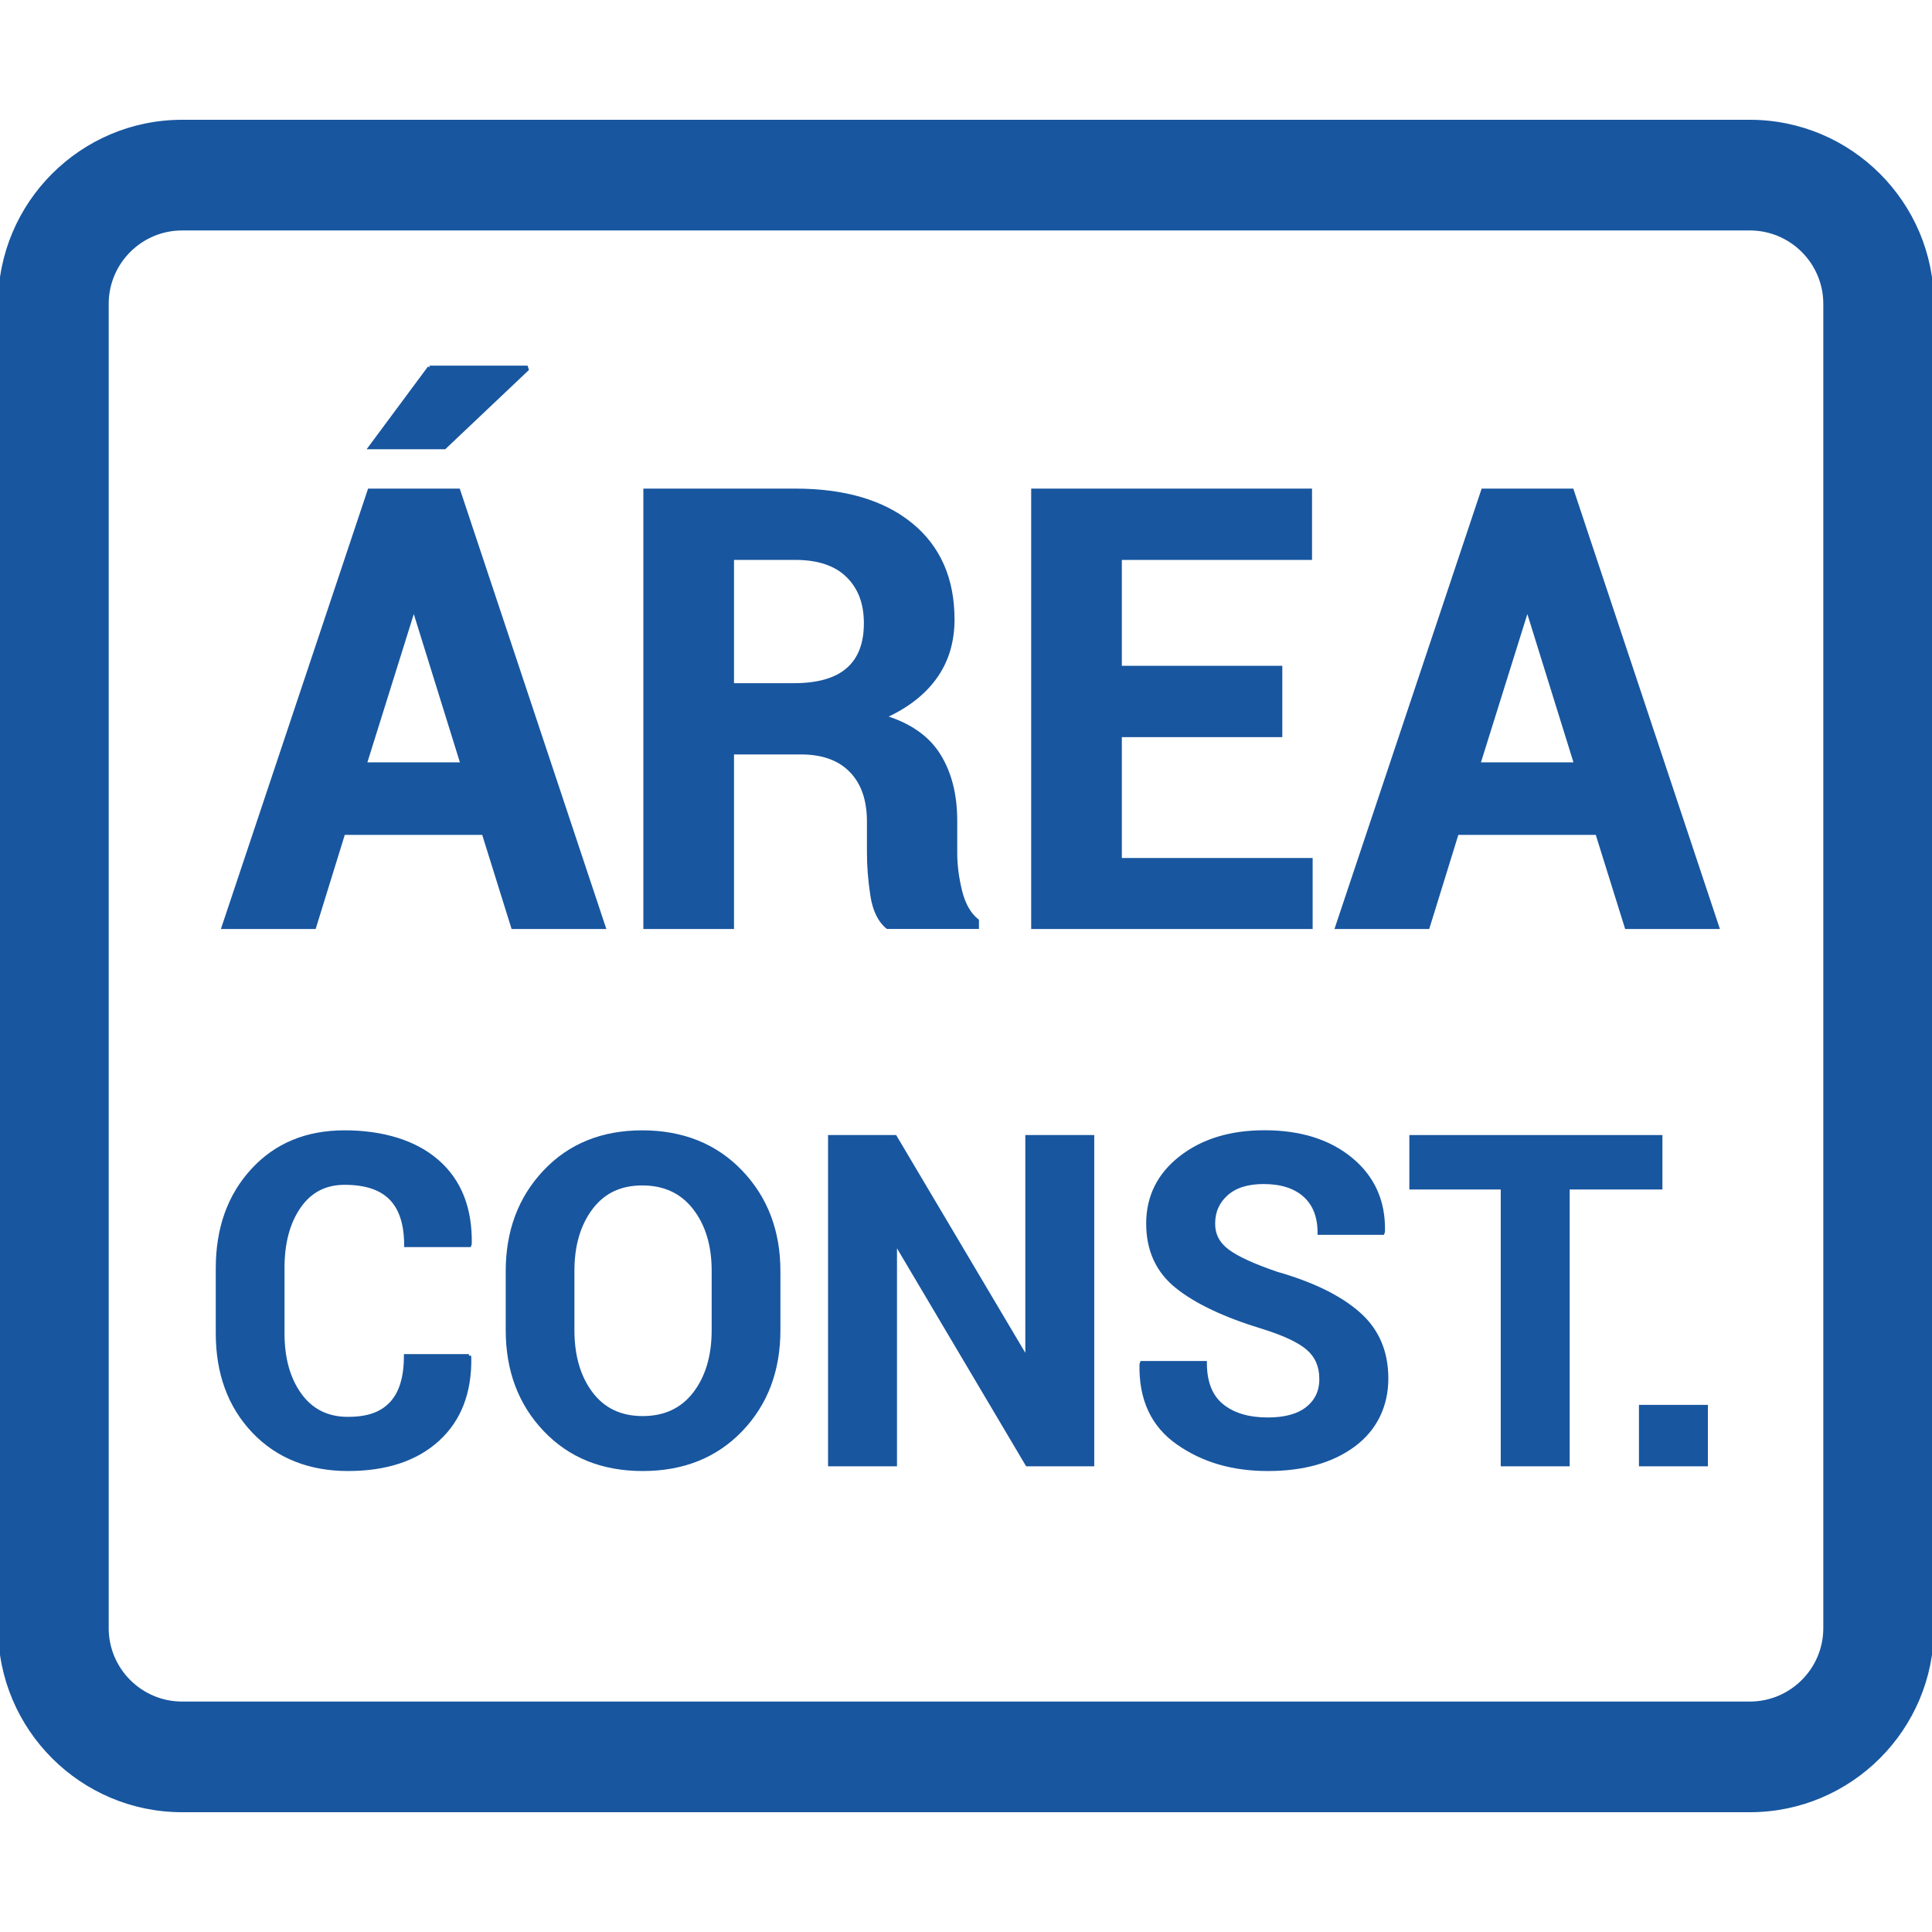
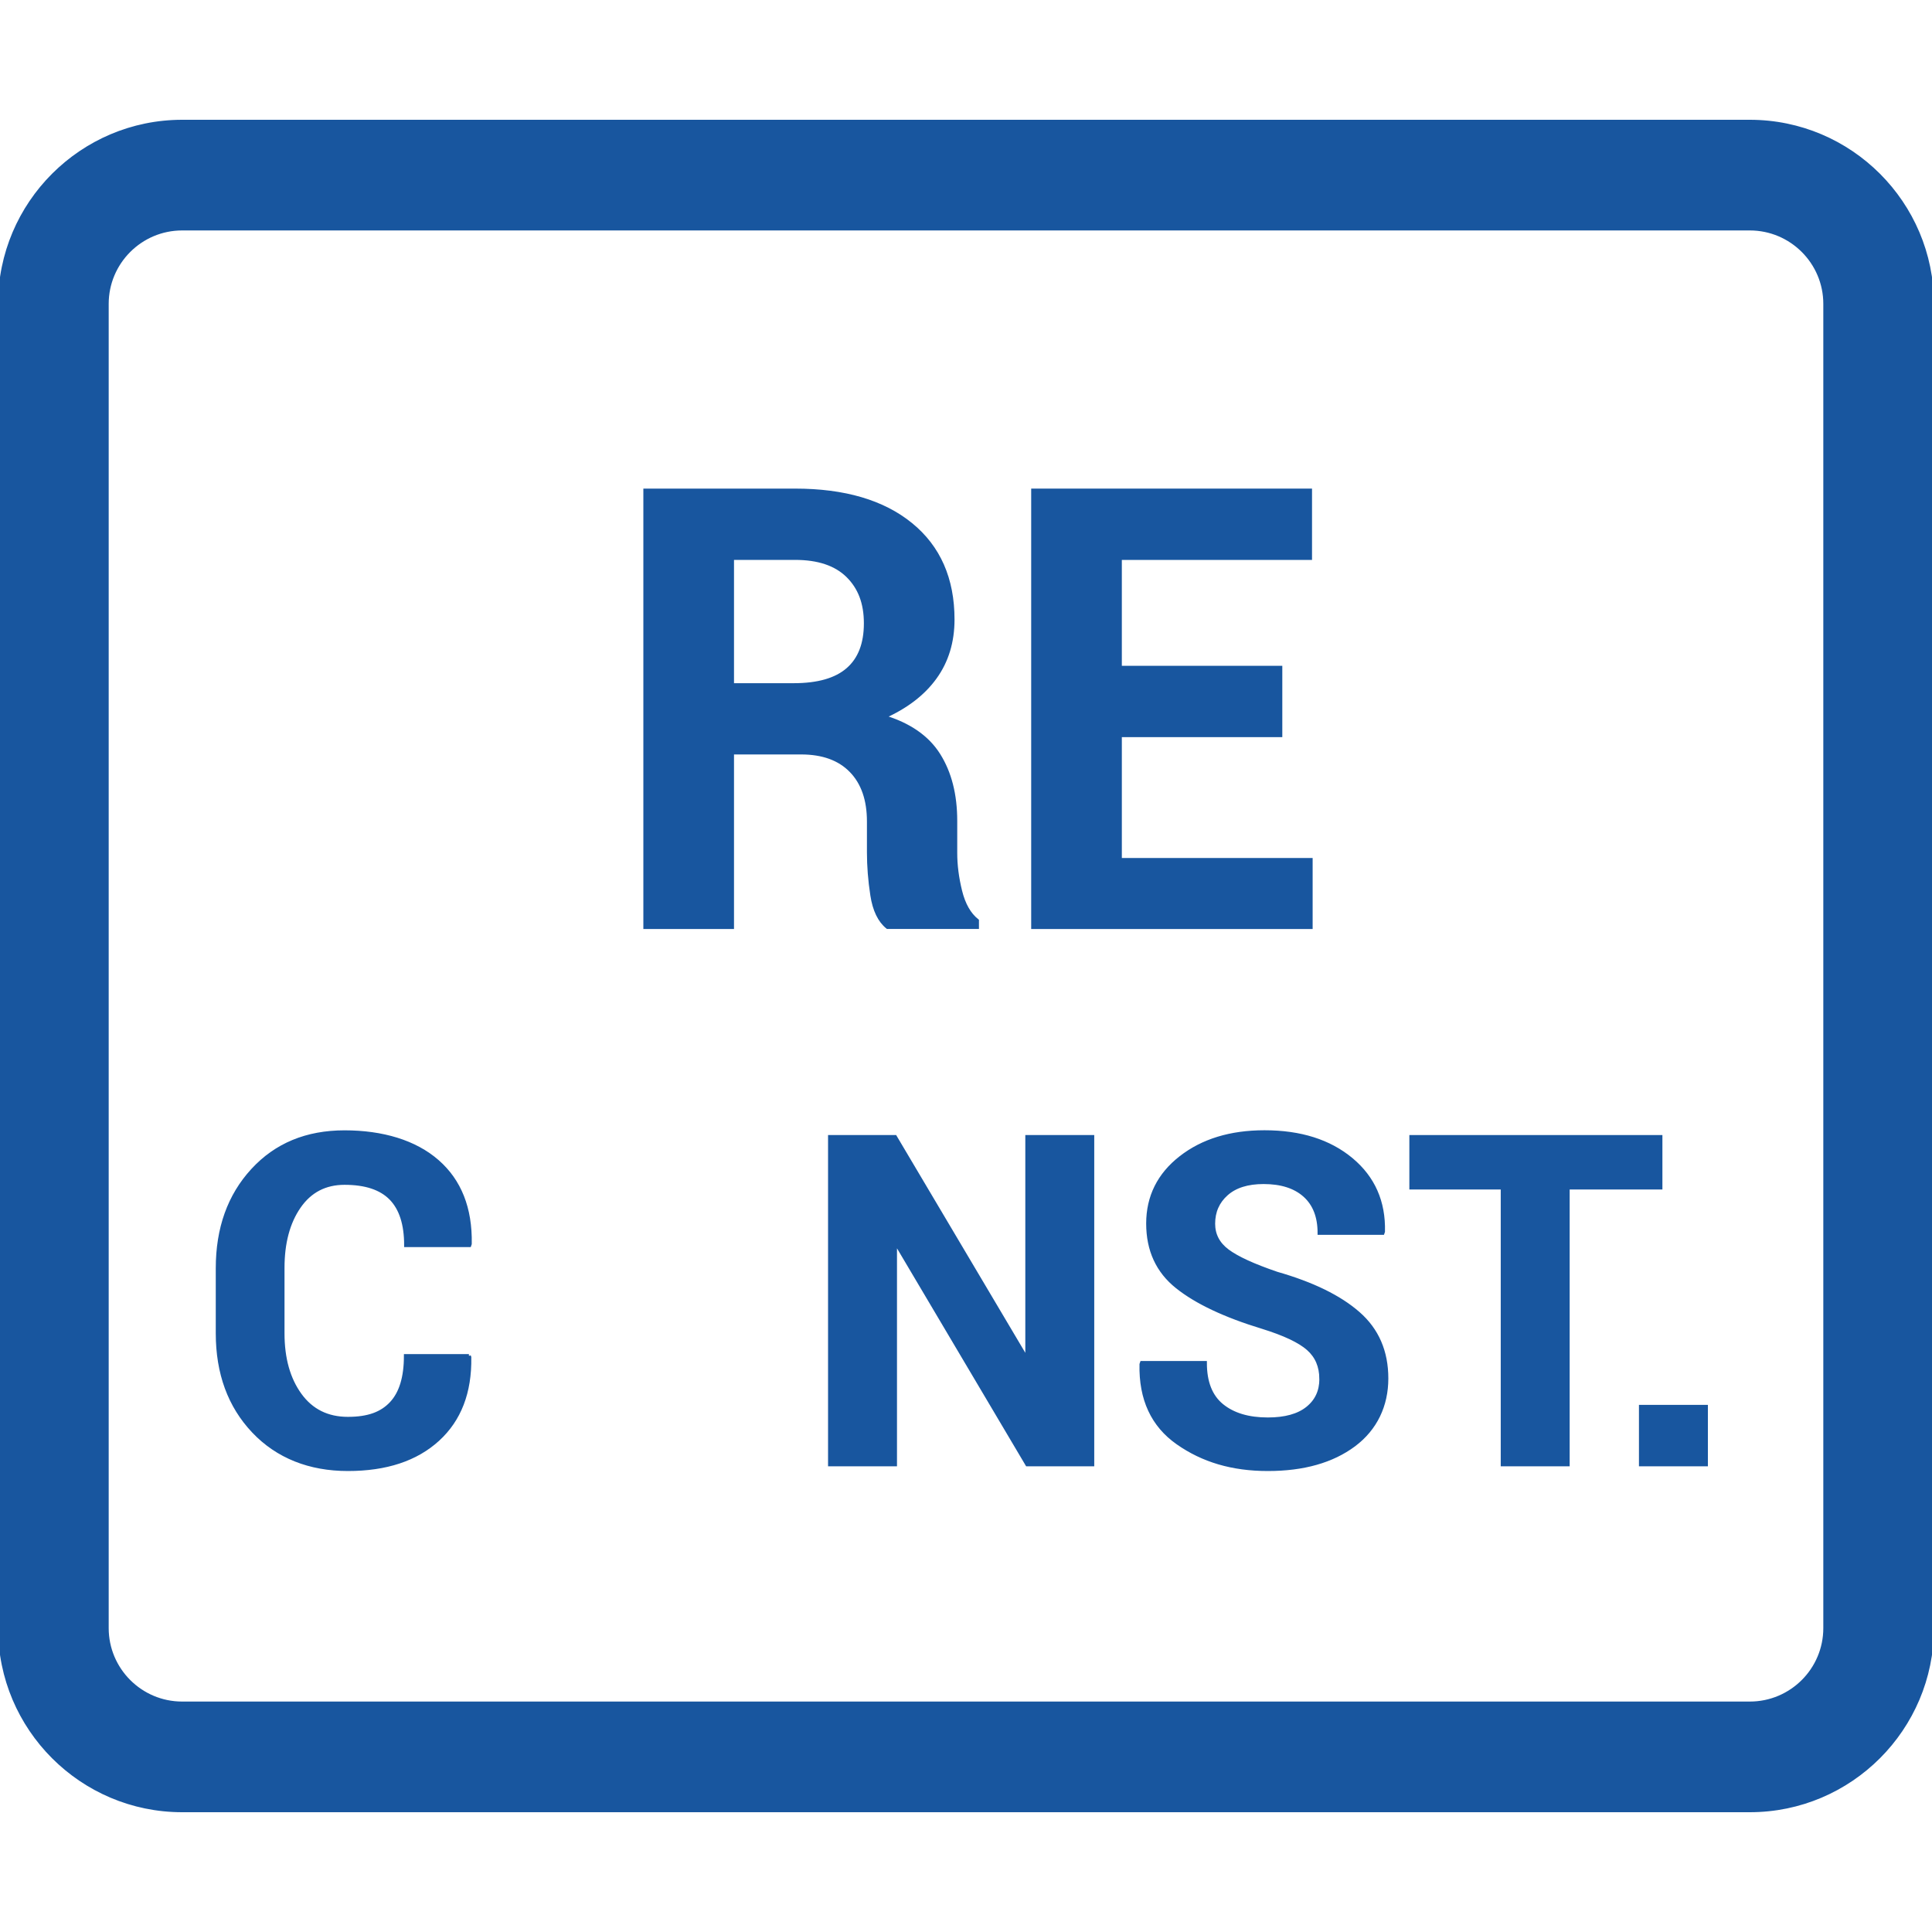
<svg xmlns="http://www.w3.org/2000/svg" stroke="#18569f" fill="#18569f" viewBox="0 0 500 500">
  <path d="M452.86,31.5H47.13C21.15,31.5,0,52.65,0,78.64V421.36c0,25.99,21.15,47.14,47.13,47.14H452.86c26,0,47.14-21.15,47.14-47.14V78.64c0-25.99-21.14-47.14-47.14-47.14Zm19.51,389.86c0,10.75-8.75,19.5-19.51,19.5H47.13c-10.75,0-19.5-8.75-19.5-19.5V78.64c0-10.75,8.75-19.5,19.5-19.5H452.86c10.76,0,19.51,8.75,19.51,19.5V421.36Z" />
  <g>
-     <path d="M125.16,215.56h-36.3l-7.54,24.37h-23.46l37.76-112.98h23l37.61,112.98h-23.46l-7.61-24.37Zm-30.76-17.77h25.3l-12.38-39.81h-.46l-12.46,39.81Zm16.77-102.66h25l.15,.47-21.3,20.17h-19.15l15.31-20.64Z" />
    <path d="M189.46,194.77v45.16h-22.46V126.95h38.76c12.77,0,22.75,2.94,29.96,8.81,7.2,5.87,10.81,14.06,10.81,24.56,0,5.79-1.53,10.8-4.58,15.01-3.05,4.22-7.5,7.62-13.34,10.2,6.61,1.97,11.37,5.25,14.27,9.85,2.9,4.61,4.35,10.29,4.35,17.07v8.3c0,3.16,.42,6.45,1.27,9.89,.85,3.44,2.29,5.99,4.35,7.64v1.63h-23.15c-2.05-1.66-3.37-4.4-3.96-8.23-.59-3.83-.88-7.53-.88-11.1v-7.99c0-5.64-1.53-10.02-4.58-13.15-3.05-3.13-7.37-4.69-12.96-4.69h-17.84Zm0-17.46h15.92c6.31,0,11-1.34,14.08-4.04,3.08-2.69,4.61-6.67,4.61-11.95s-1.55-9.28-4.65-12.34c-3.1-3.05-7.65-4.58-13.65-4.58h-16.31v32.9Z" />
    <path d="M331.36,190.27h-41.53v32.28h49.38v17.38h-71.84V126.95h71.68v17.46h-49.22v28.4h41.53v17.46Z" />
-     <path d="M413.35,215.56h-36.3l-7.54,24.37h-23.46l37.76-112.98h23l37.61,112.98h-23.46l-7.61-24.37Zm-30.76-17.77h25.3l-12.38-39.81h-.46l-12.46,39.81Z" />
    <path d="M121.35,350.93l.12,.35c.15,9.04-2.58,16.12-8.19,21.24-5.62,5.12-13.36,7.68-23.25,7.68s-18.21-3.27-24.4-9.81c-6.19-6.54-9.29-14.99-9.29-25.34v-16.82c0-10.32,3.02-18.77,9.06-25.34,6.04-6.58,13.96-9.86,23.77-9.86s18.23,2.52,24,7.57c5.77,5.04,8.58,12.14,8.42,21.3l-.12,.35h-16.38c0-5.43-1.3-9.48-3.89-12.13-2.6-2.66-6.6-3.99-12.03-3.99-5.04,0-8.97,2.05-11.8,6.14-2.83,4.09-4.24,9.38-4.24,15.86v16.93c0,6.52,1.49,11.83,4.47,15.95,2.98,4.11,7.12,6.17,12.43,6.17s8.8-1.33,11.28-3.99c2.48-2.66,3.72-6.74,3.72-12.25h16.32Z" />
-     <path d="M201.47,344.23c0,10.44-3.25,19.04-9.75,25.81-6.5,6.77-14.96,10.16-25.38,10.16s-18.81-3.39-25.27-10.18c-6.46-6.79-9.69-15.38-9.69-25.78v-15.25c0-10.36,3.22-18.94,9.66-25.75,6.44-6.81,14.83-10.21,25.18-10.21s18.9,3.4,25.44,10.21c6.54,6.81,9.81,15.39,9.81,25.75v15.25Zm-16.79-15.36c0-6.59-1.63-12.01-4.9-16.24-3.27-4.23-7.79-6.34-13.56-6.34s-10.12,2.12-13.3,6.34c-3.17,4.23-4.76,9.64-4.76,16.24v15.36c0,6.71,1.6,12.18,4.79,16.41,3.19,4.23,7.65,6.34,13.38,6.34s10.27-2.11,13.5-6.34c3.23-4.23,4.85-9.7,4.85-16.41v-15.36Z" />
    <path d="M282.69,378.98h-16.84l-33.86-57.15-.35,.06v57.09h-16.84v-84.73h16.84l33.86,57.09,.35-.06v-57.03h16.84v84.73Z" />
    <path d="M341.94,356.86c0-3.26-1.12-5.88-3.37-7.86-2.25-1.98-6.2-3.84-11.85-5.59-9.69-2.95-17.05-6.42-22.06-10.42-5.02-4-7.53-9.45-7.53-16.35s2.83-12.62,8.48-17.02c5.65-4.4,12.86-6.61,21.63-6.61,9.31,0,16.79,2.37,22.47,7.1,5.67,4.73,8.41,10.94,8.22,18.62l-.12,.35h-16.32c0-4.23-1.27-7.48-3.81-9.75s-6.1-3.4-10.67-3.4c-4.15,0-7.36,1.01-9.63,3.03-2.27,2.02-3.4,4.6-3.4,7.74,0,2.87,1.23,5.23,3.69,7.07,2.46,1.84,6.71,3.79,12.75,5.85,9.23,2.64,16.27,6.08,21.11,10.33,4.85,4.25,7.27,9.84,7.27,16.79s-2.81,12.98-8.42,17.17c-5.62,4.19-13.04,6.29-22.27,6.29s-16.8-2.27-23.28-6.81c-6.48-4.54-9.62-11.31-9.43-20.31l.12-.35h16.32c0,5,1.46,8.69,4.38,11.06,2.92,2.37,6.88,3.55,11.88,3.55,4.5,0,7.93-.95,10.3-2.85,2.37-1.9,3.55-4.44,3.55-7.62Z" />
    <path d="M429.73,307.34h-24v71.64h-16.84v-71.64h-23.65v-13.09h64.49v13.09Z" />
    <path d="M441.5,378.98h-16.84v-14.9h16.84v14.9Z" />
  </g>
</svg>